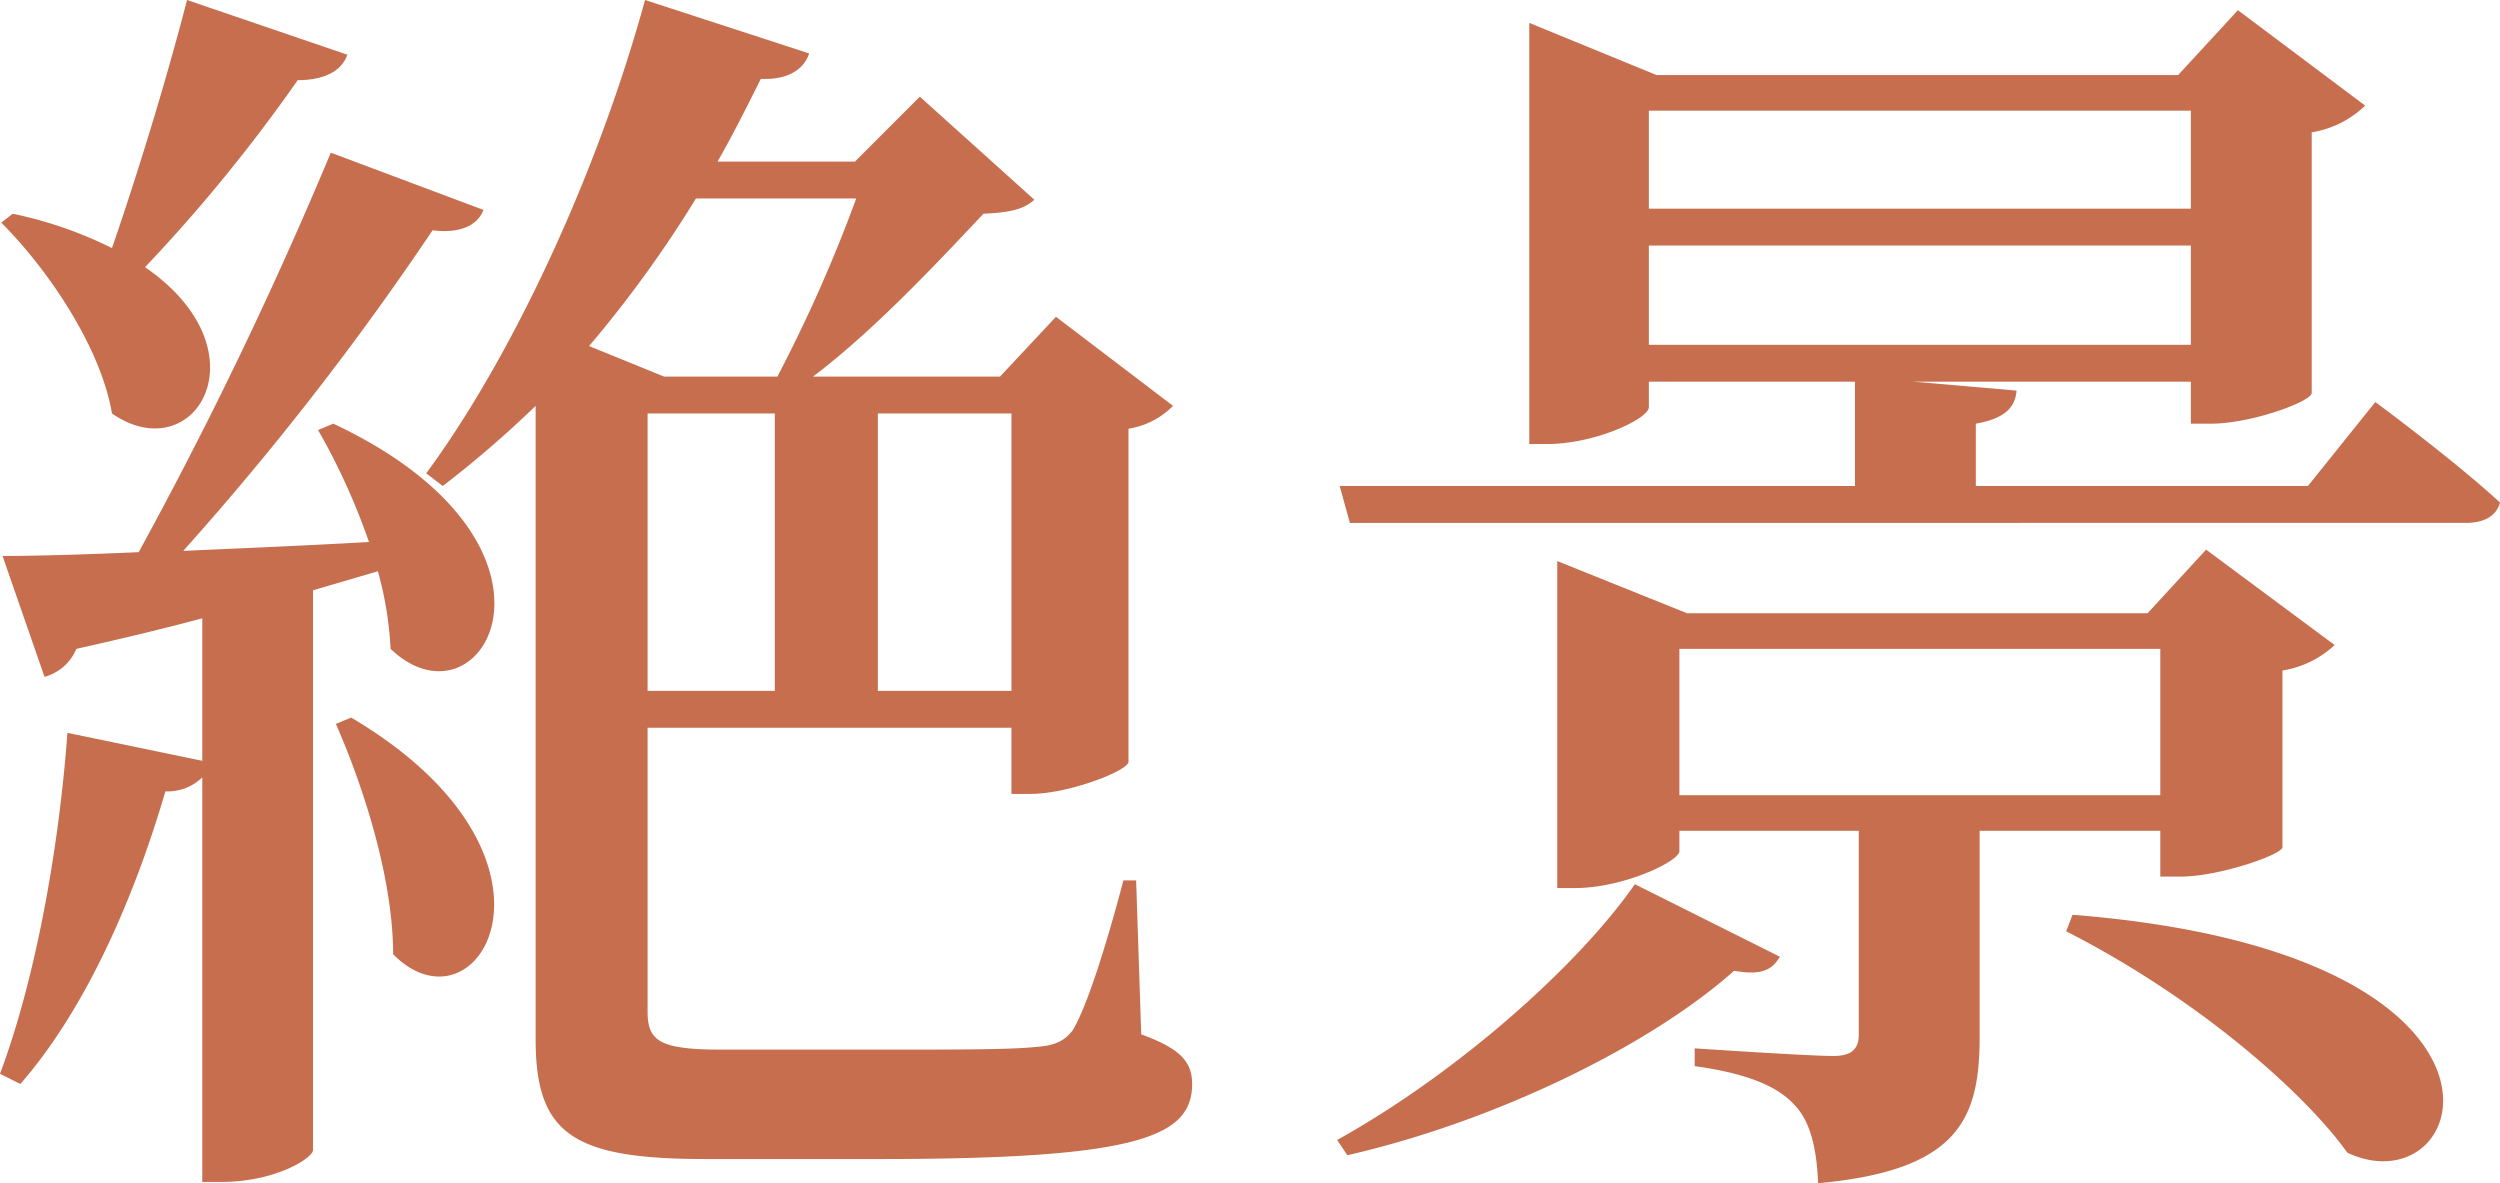
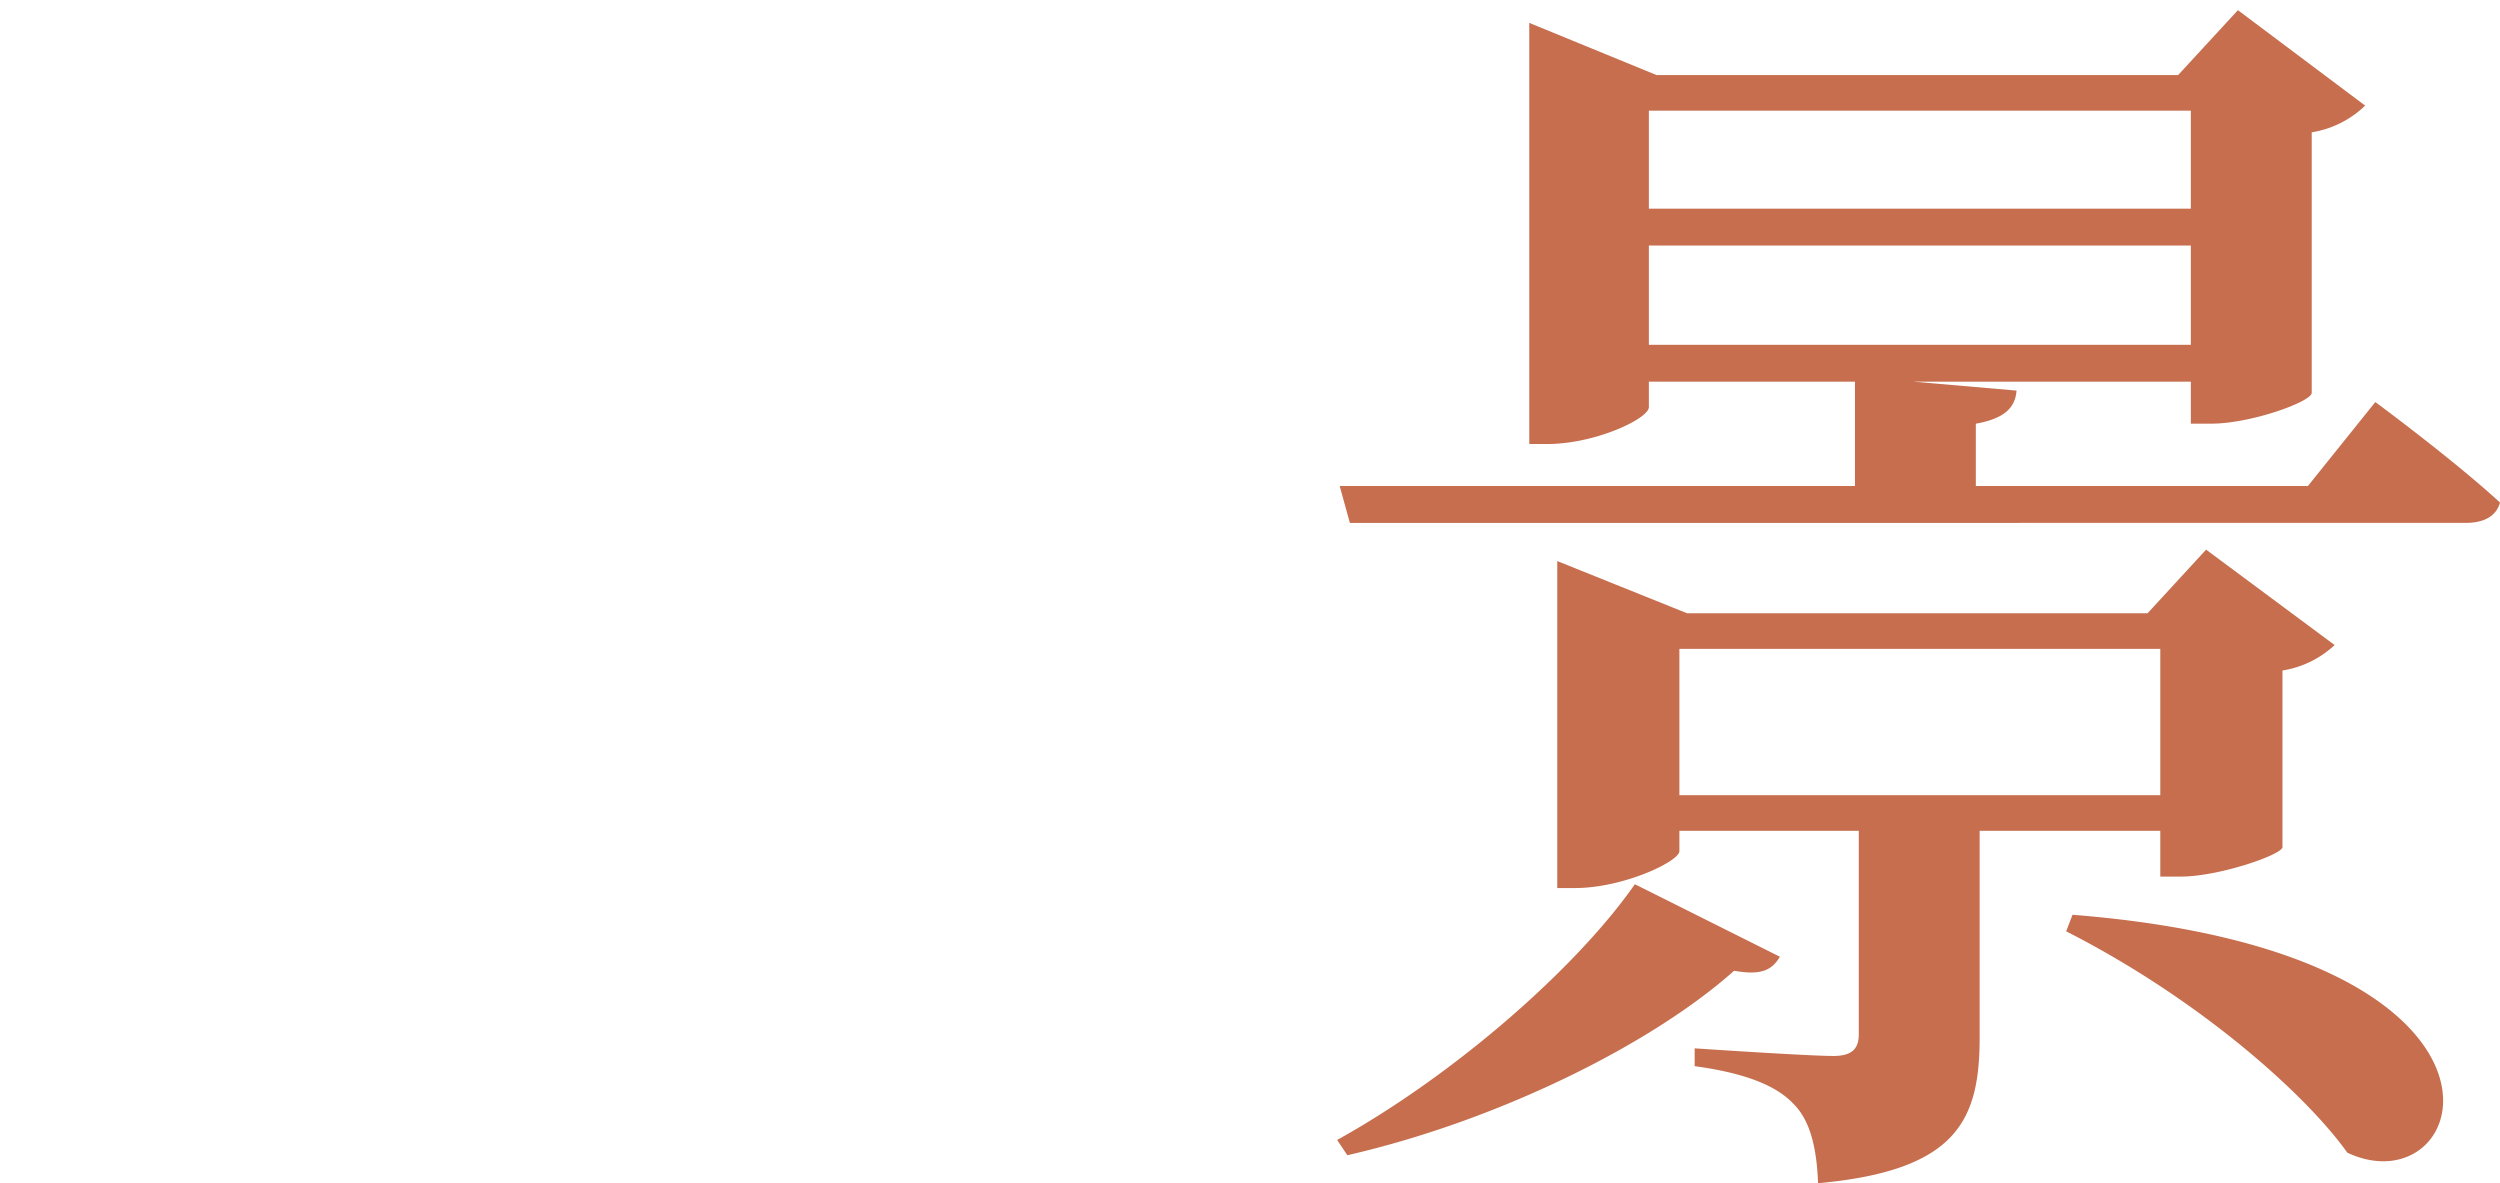
<svg xmlns="http://www.w3.org/2000/svg" viewBox="0 0 216.15 102.301">
  <g id="レイヤー_2" data-name="レイヤー 2">
    <g id="デザイン" fill="#c66e4e">
-       <path d="M28.82 36.63c22.441 10.56 12.87 27.06 4.951 19.47a30.547 30.547 0 00-1.1-6.71l-5.61 1.649v48.4c0 .661-3.191 2.75-7.92 2.75H17.49V67.21a4.283 4.283 0 01-3.19 1.21c-2.861 9.79-7.151 19.141-12.54 25.3L0 92.841c2.971-7.921 5.061-19.03 5.83-29.481l11.66 2.42V53.46Q12.54 54.78 6.6 56.1a4.146 4.146 0 01-2.75 2.42L.221 48.07c2.639 0 6.819-.11 11.769-.33A362.232 362.232 0 0028.6 13.2l13.2 4.95c-.441 1.21-1.87 2.09-4.4 1.76a252.918 252.918 0 01-21.559 27.72c4.84-.22 10.34-.44 16.059-.77a56.71 56.71 0 00-4.4-9.68zm1.21-31.9c-.439 1.321-1.87 2.2-4.29 2.2a140.157 140.157 0 01-13.2 16.17c10.56 7.26 4.29 17.6-2.859 12.65C8.69 29.92 4.07 23.21.11 19.25l.991-.77a35.4 35.4 0 018.58 2.97C11.771 15.4 14.3 7.26 16.17 0zm.33 57.311c20.46 12.1 11 27.94 3.63 20.46 0-6.489-2.53-14.41-4.95-19.91zm68.311 27.39c3.3 1.21 4.4 2.309 4.4 4.29 0 4.62-4.841 6.49-27.06 6.49h-14.96c-11.441 0-14.74-2.091-14.74-10.341V35.09a92.859 92.859 0 01-8.031 6.931l-1.429-1.1C44 31.24 51.48 15.62 55.771 0l14.19 4.62c-.44 1.32-1.761 2.31-4.181 2.2-1.21 2.42-2.42 4.84-3.739 7.15h11.88l5.609-5.61 9.9 8.91c-.991.88-2.2 1.1-4.4 1.21-3.739 3.96-9.349 10.01-14.739 14.081h16.17L91.3 27.39l10.12 7.7a6.928 6.928 0 01-3.851 1.98v28.821c-.109.769-5.17 2.75-8.469 2.75h-1.65V62.92H55.99v24.53c0 2.53.99 3.3 6.38 3.3h14.3c5.939 0 10.67 0 12.76-.22 1.65-.109 2.53-.439 3.3-1.429 1.1-1.76 2.75-6.71 4.4-12.981h1.1zm-38.5-72.271a102.615 102.615 0 01-9.24 12.76l6.49 2.641h9.79a128.341 128.341 0 006.819-15.4zM55.99 59.73h11V35.75h-11zM75.9 35.75v23.98h11.551V35.75z" />
      <path d="M153.891 82.721c-.661 1.1-1.54 1.649-3.96 1.21-7.151 6.38-20.46 12.979-33.441 15.95l-.88-1.32c10.12-5.611 20.68-14.851 25.741-22.111zm51.48-47.961s6.71 4.95 10.779 8.69c-.33 1.21-1.429 1.76-2.969 1.76H116.71l-.88-3.189h44.551V33h-17.82v2.2c0 .99-4.621 3.19-8.8 3.19h-1.54V1.979l11 4.511h45.1L193.49.88l11 8.25a8.6 8.6 0 01-4.619 2.31v22.55c-.11.77-5.28 2.64-8.69 2.64h-1.76V33H165.44l8.911.771c-.111 1.429-.991 2.419-3.521 2.859v5.391h28.711zM171.16 71.83v17.82c0 7.151-1.87 11.55-13.97 12.651-.11-2.971-.66-5.391-2.089-6.821-1.321-1.429-3.741-2.639-8.58-3.3v-1.54s9.79.66 11.99.66c1.649 0 2.2-.66 2.2-1.87v-17.6H145.2v1.76c0 .881-4.84 3.19-9.019 3.19h-1.54V48.51l11.219 4.511h39.821l5.059-5.5 11.111 8.25a8.554 8.554 0 01-4.51 2.2v15.29c-.111.659-5.5 2.529-8.8 2.529h-1.761v-3.96zm-28.6-62.26v8.47h46.86V9.57zm0 20.241h46.86V21.23h-46.86zm2.64 38.939h41.58V56.1H145.2zm33.99 10.341c41.581 3.3 34.54 25.63 23.76 20.569-3.519-4.95-12.649-13.2-24.309-19.139z" />
    </g>
  </g>
</svg>